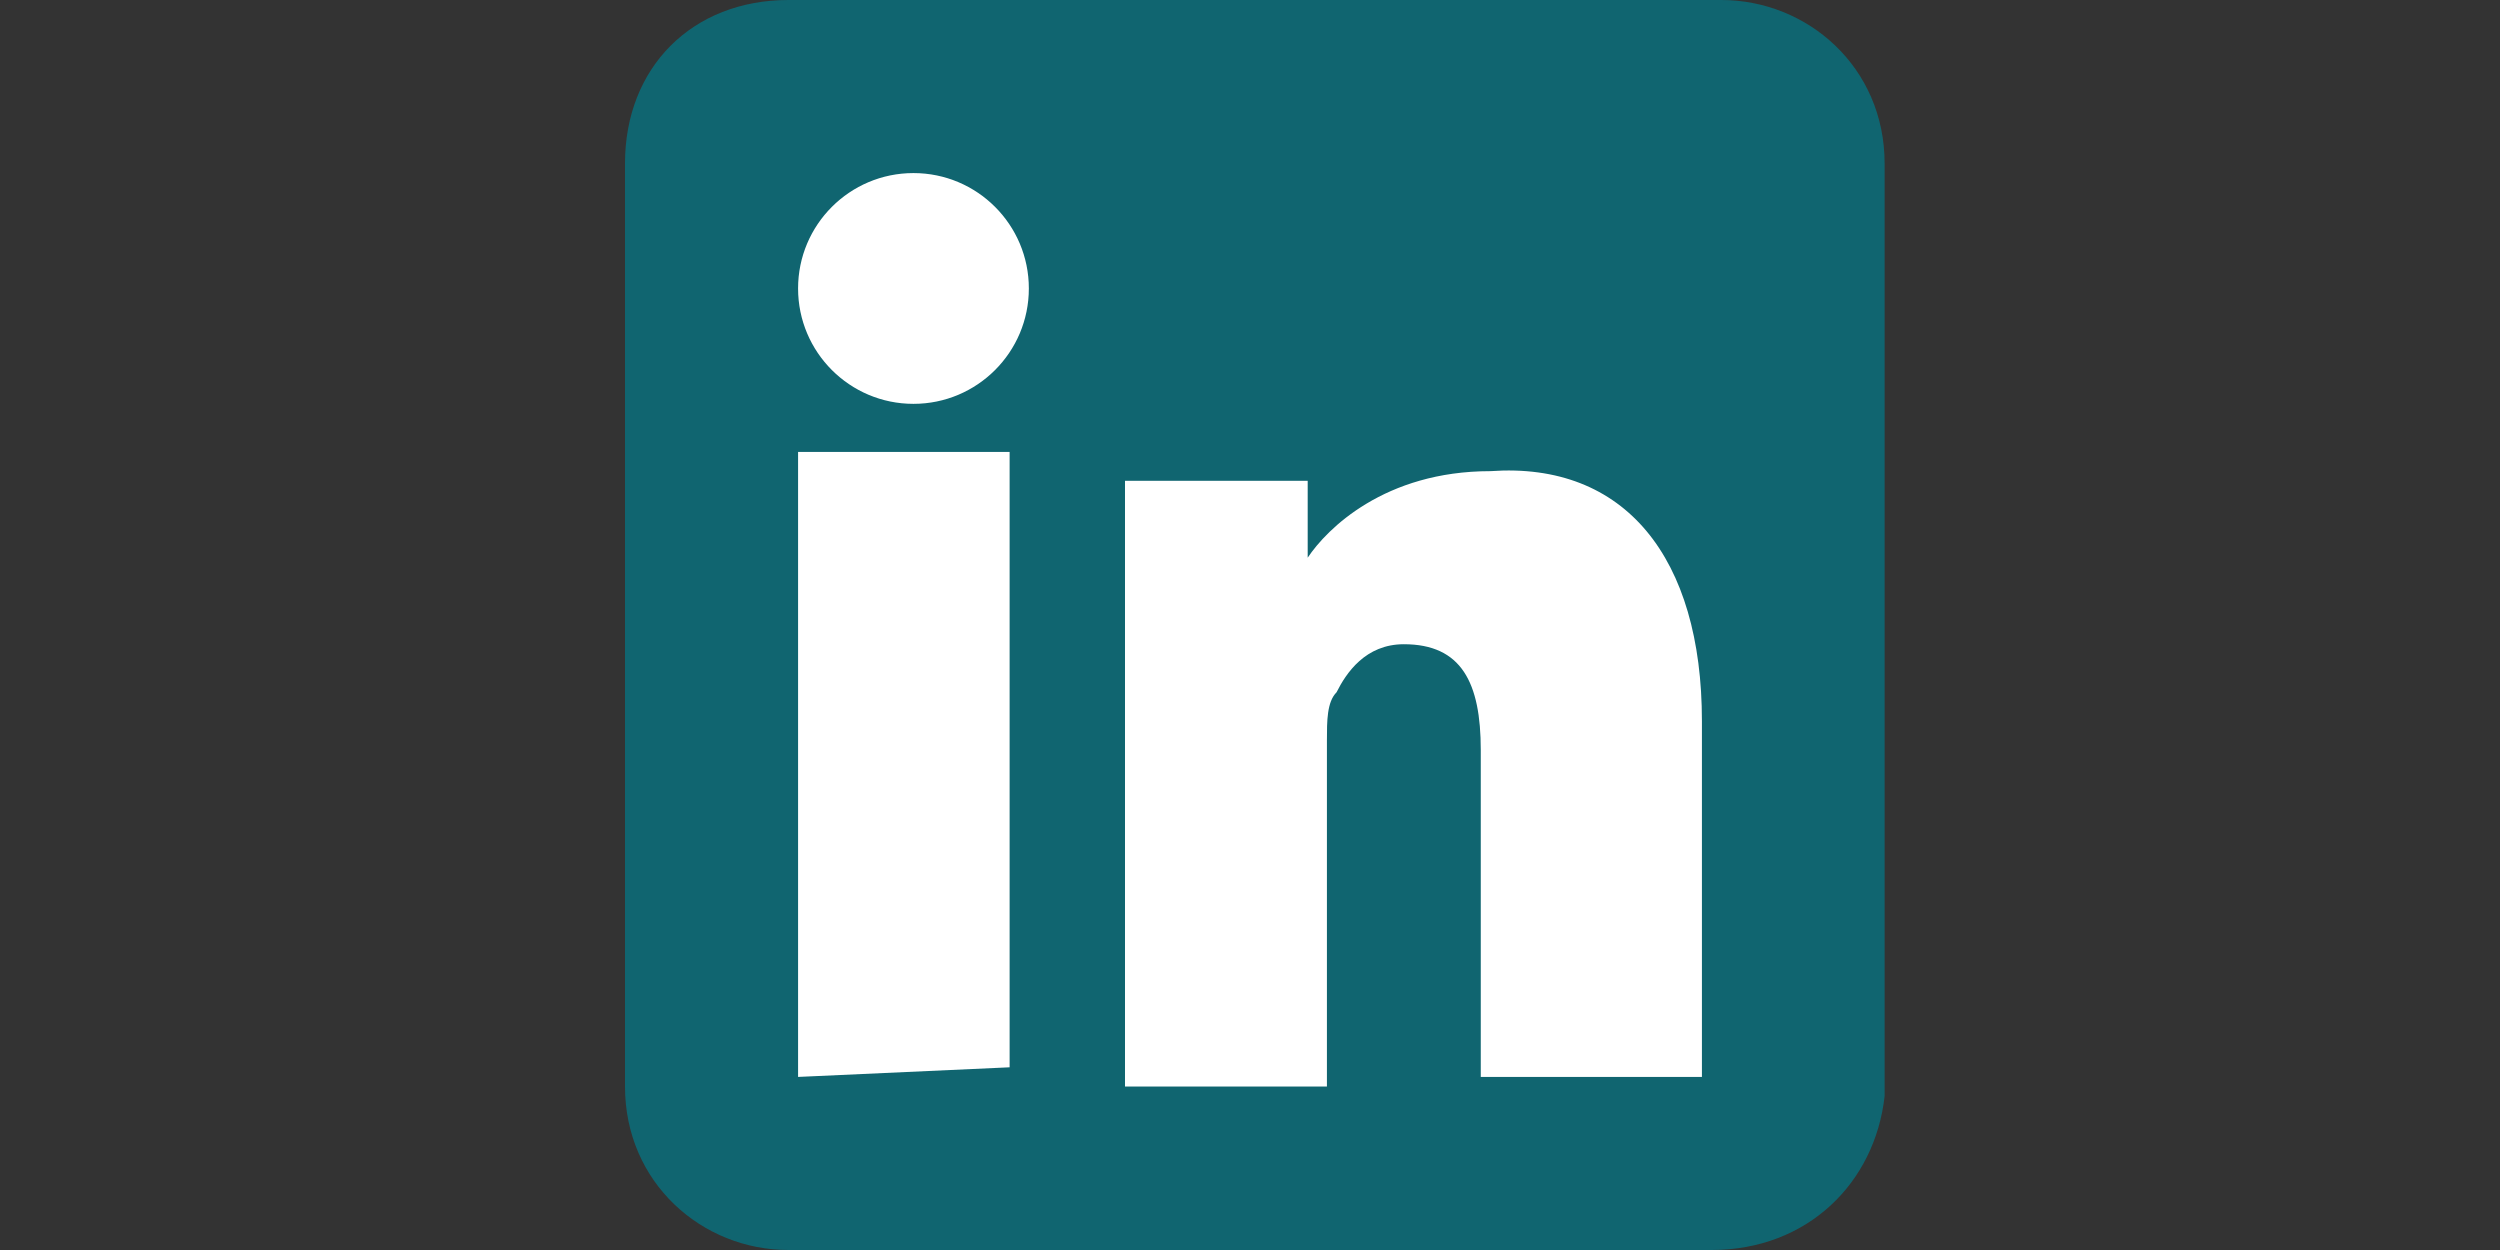
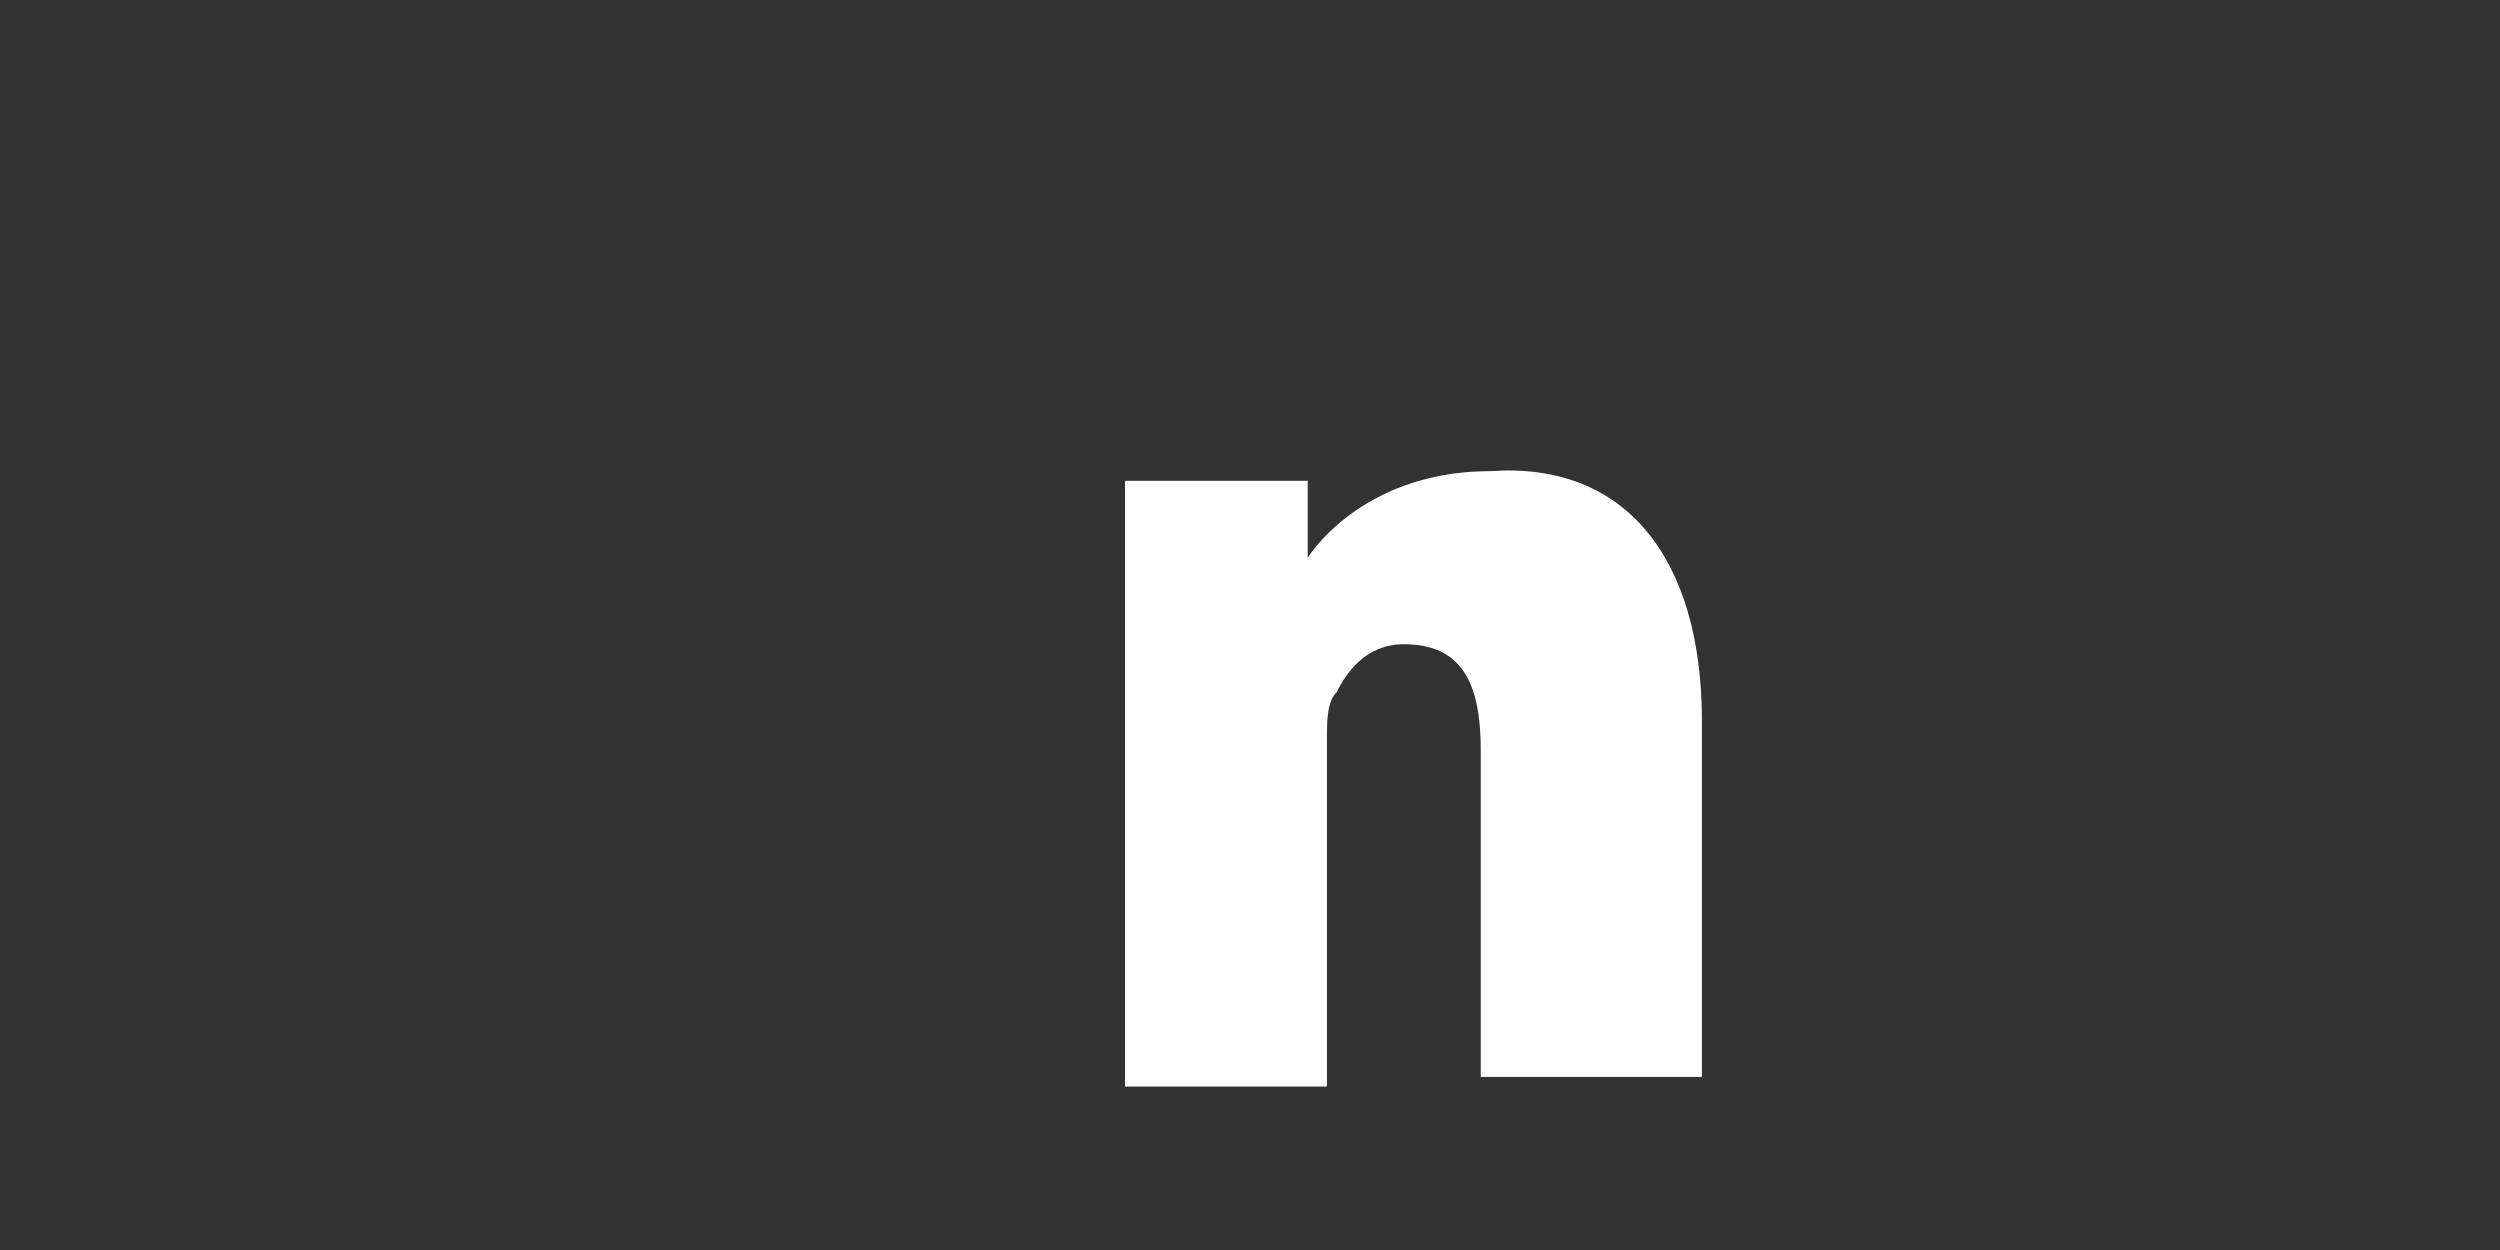
<svg xmlns="http://www.w3.org/2000/svg" version="1.1" id="Layer_1" x="0px" y="0px" viewBox="0 0 26 13" style="enable-background:new 0 0 26 13;" xml:space="preserve">
  <rect x="0" y="0" width="26" height="13" fill="#333333" stroke="none" />
  <style type="text/css">
	.st0{fill:#106570;}
	.st1{fill:#FFFFFF;}
</style>
  <g id="Linkedin_Logo_00000116954309444338623310000002095355605346699688_">
    <g id="Telegram_Logo_00000147217492846442477280000011094030907303217584_">
-       <path class="st0" d="M17.8,13H8.2c-0.9,0-1.7-0.7-1.7-1.7V1.7c0-1,0.7-1.7,1.7-1.7h9.7c0.9,0,1.7,0.7,1.7,1.7v9.7    C19.5,12.3,18.8,13,17.8,13z" />
-     </g>
+       </g>
    <g>
      <g>
-         <path class="st1" d="M8.3,11.2V4.7h2.2v6.4L8.3,11.2L8.3,11.2z" />
-         <circle class="st1" cx="9.5" cy="3" r="1.2" />
-       </g>
+         </g>
      <path class="st1" d="M17.7,7.5v3.7h-2.3V7.8c0-0.7-0.2-1.1-0.8-1.1c-0.4,0-0.6,0.3-0.7,0.5c-0.1,0.1-0.1,0.3-0.1,0.5v3.6h-2.1V5    h1.9v0.8l0,0c0.2-0.3,0.8-0.9,1.9-0.9C16.9,4.8,17.7,5.8,17.7,7.5z" />
    </g>
  </g>
</svg>